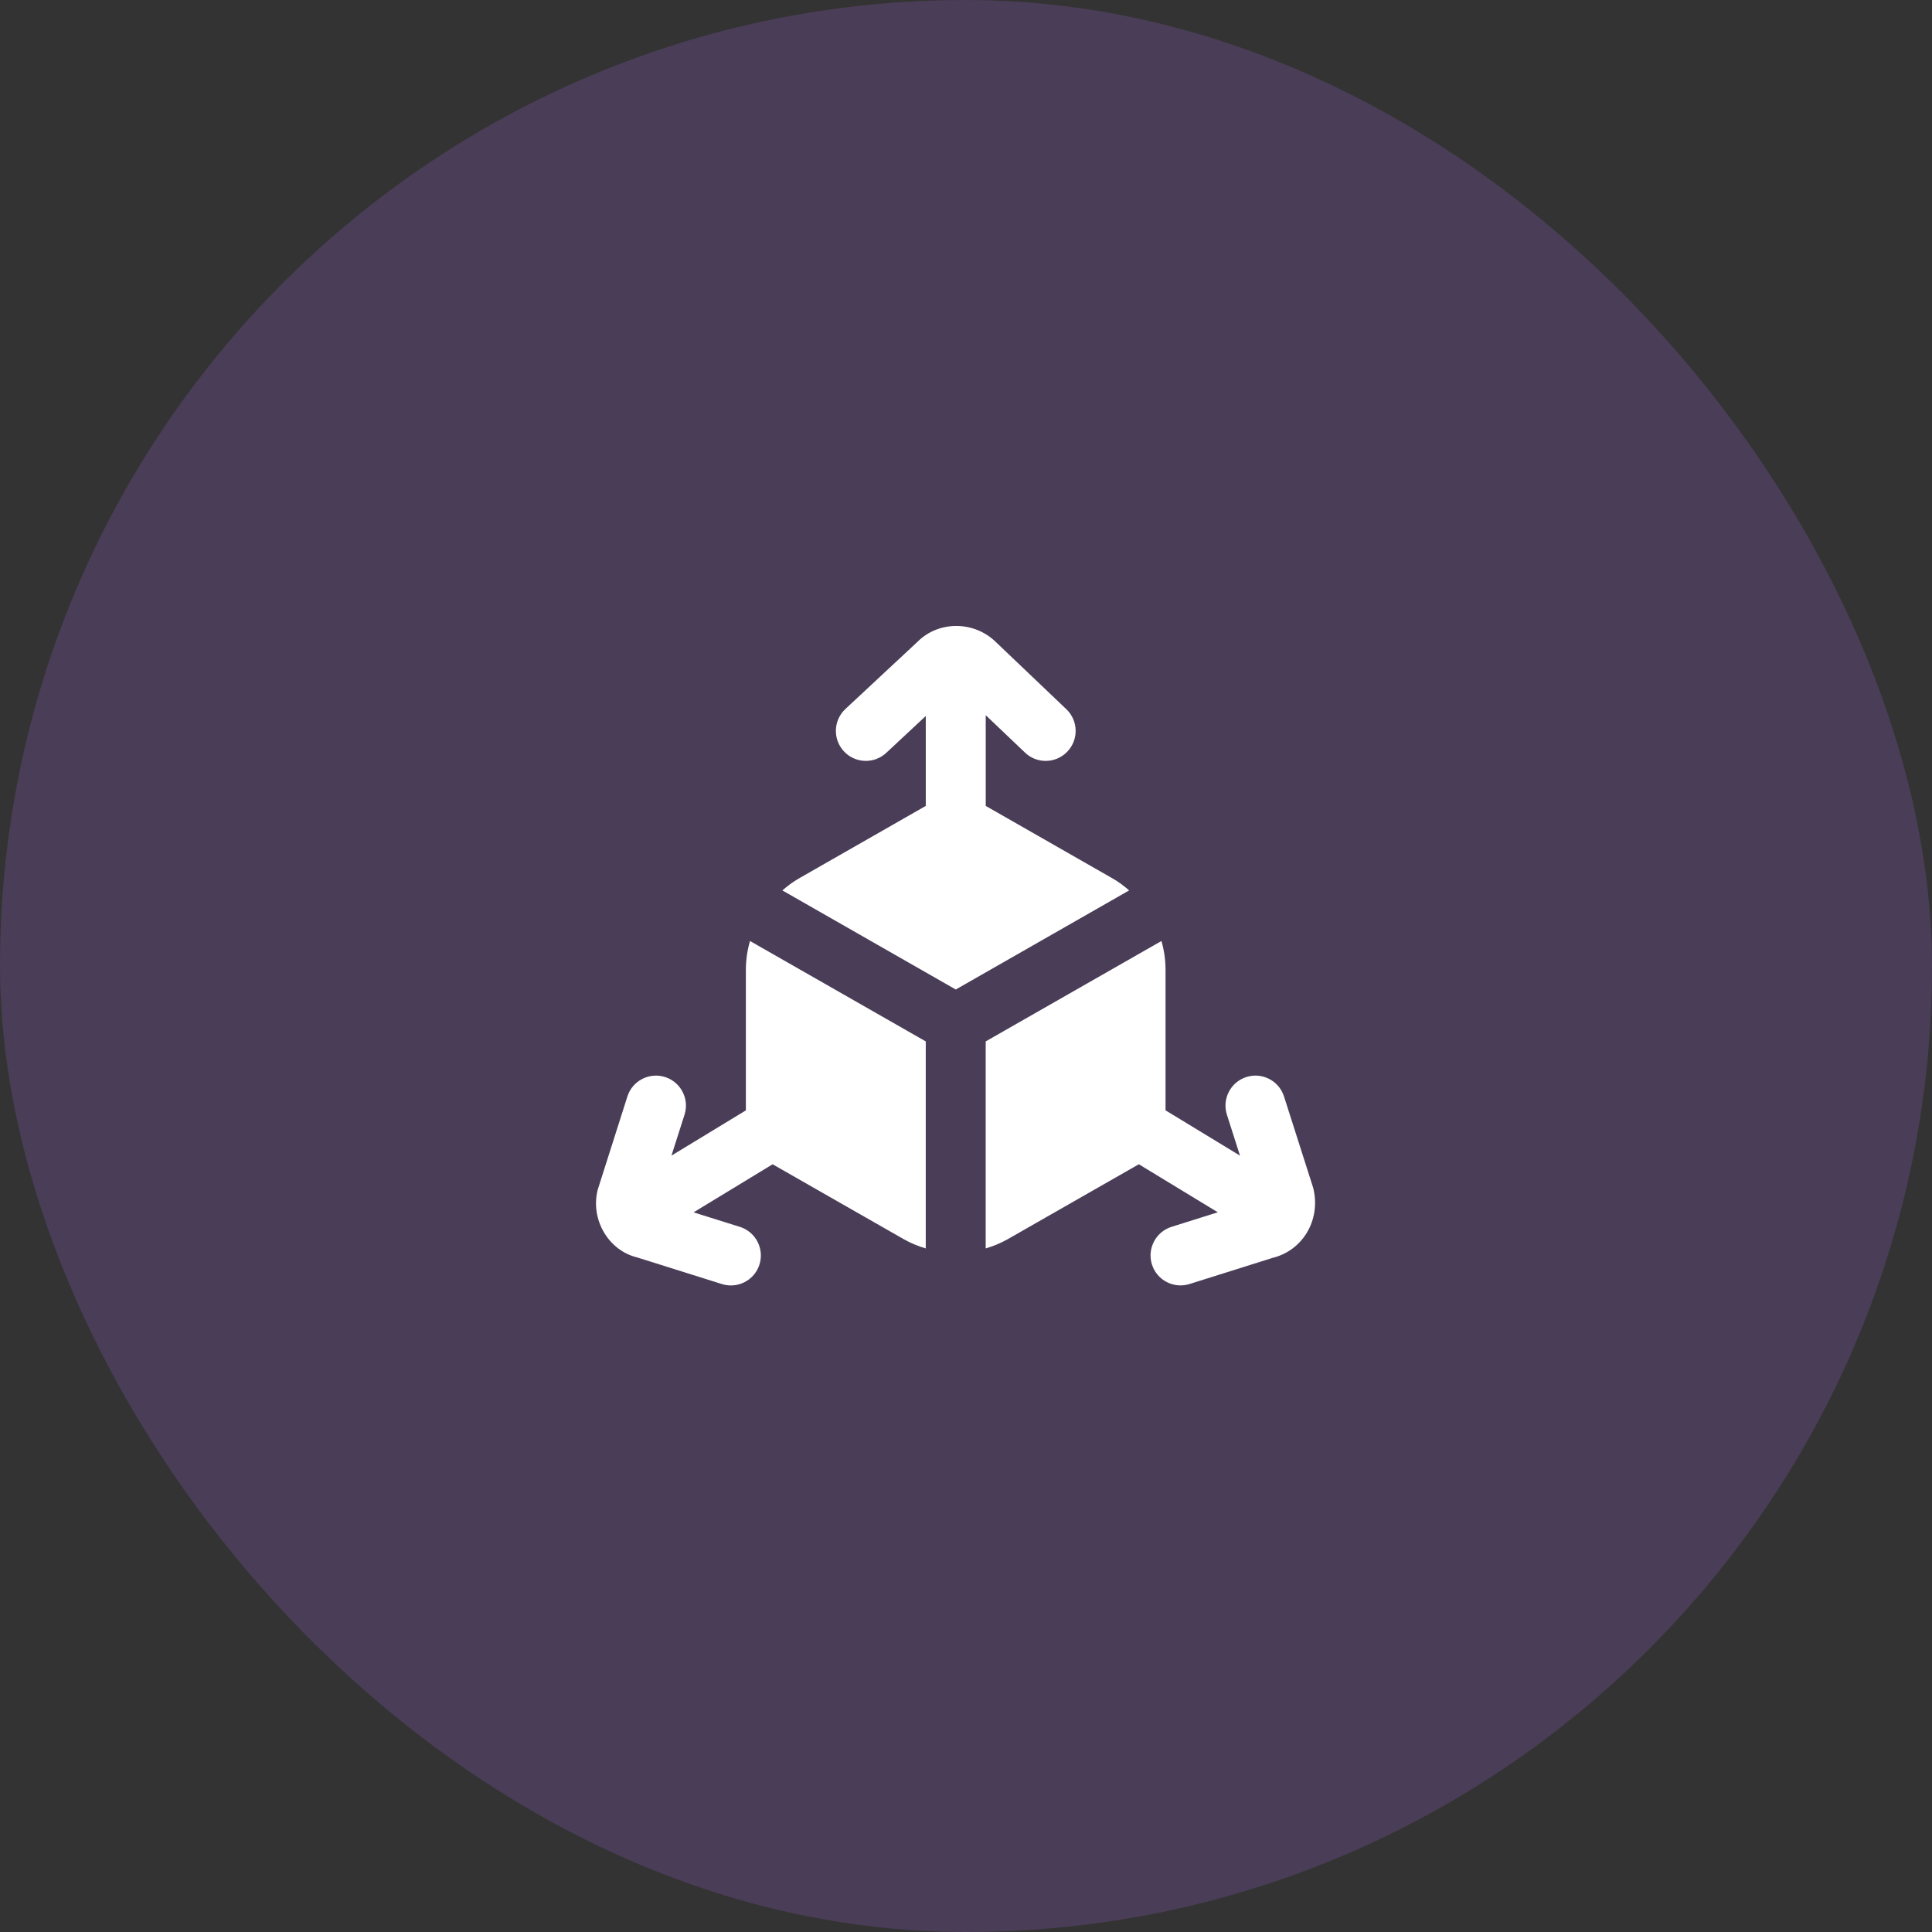
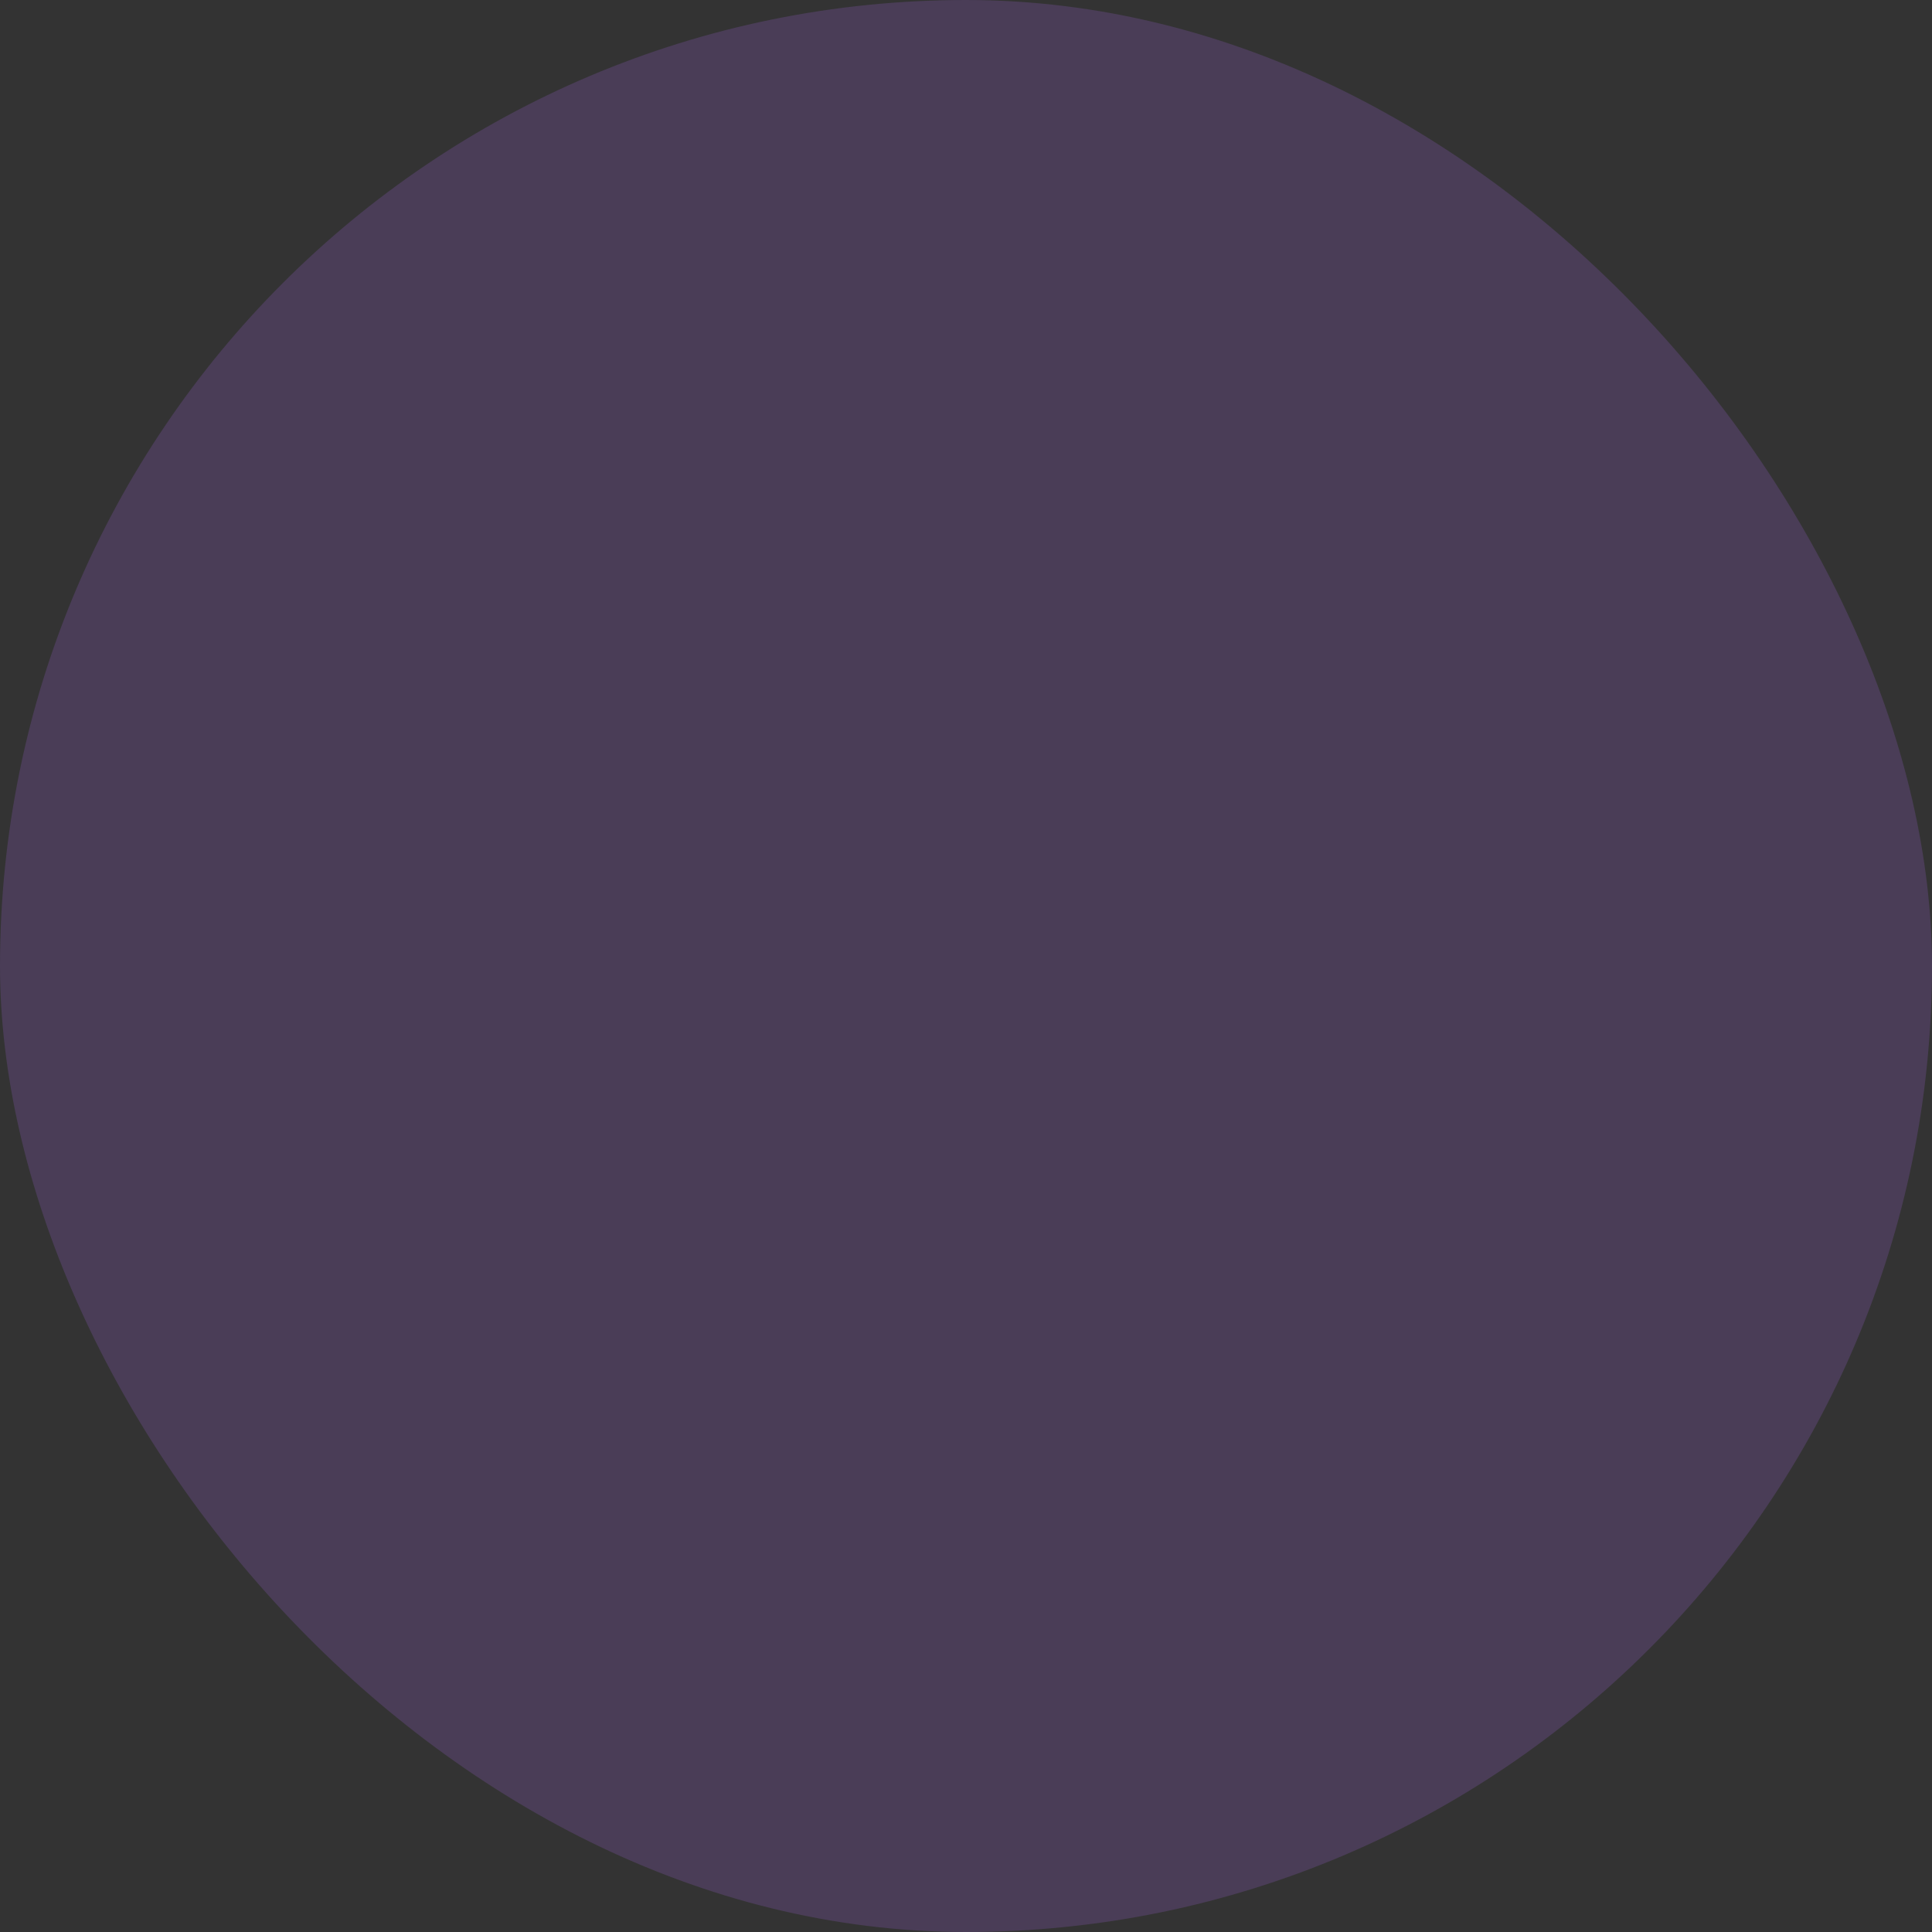
<svg xmlns="http://www.w3.org/2000/svg" width="94" height="94" viewBox="0 0 94 94" fill="none">
  <rect x="0" y="0" width="94" height="94" fill="#333333" stroke="none" />
  <rect width="94" height="94" rx="47" fill="#A867E7" fill-opacity="0.2" />
  <g clip-path="url(#clip0_31_30)">
-     <path d="M36.49 45.783L45.042 50.669V60.741C44.671 60.631 44.31 60.486 43.968 60.29L37.591 56.647L33.745 58.986L35.999 59.692C36.766 59.934 37.193 60.752 36.952 61.521C36.757 62.144 36.182 62.542 35.561 62.542C35.417 62.542 35.269 62.52 35.124 62.475L30.994 61.177C29.623 60.846 28.72 59.365 29.077 57.9L30.525 53.348C30.77 52.58 31.593 52.158 32.359 52.402C33.126 52.647 33.549 53.468 33.305 54.235L32.669 56.226L36.29 54.024V47.174C36.29 46.697 36.362 46.23 36.49 45.783ZM54.137 42.742L47.96 39.211V34.798L49.872 36.618C50.153 36.888 50.515 37.021 50.877 37.021C51.261 37.021 51.645 36.869 51.932 36.567C52.488 35.986 52.466 35.062 51.883 34.507L48.472 31.256C47.407 30.195 45.672 30.193 44.644 31.223L41.133 34.495C40.544 35.045 40.511 35.968 41.06 36.556C41.61 37.146 42.533 37.178 43.121 36.629L45.043 34.836V39.211L38.866 42.742C38.575 42.908 38.313 43.108 38.065 43.322L46.502 48.144L54.938 43.322C54.69 43.108 54.428 42.907 54.137 42.742ZM63.895 57.802L62.473 53.348C62.228 52.58 61.406 52.157 60.64 52.402C59.873 52.647 59.45 53.468 59.694 54.235L60.331 56.227L56.708 54.022V47.174C56.708 46.697 56.638 46.23 56.51 45.783L47.958 50.669V60.741C48.329 60.631 48.69 60.486 49.032 60.29L55.409 56.646L59.252 58.983L57 59.691C56.233 59.933 55.806 60.751 56.046 61.52C56.242 62.142 56.816 62.54 57.438 62.54C57.582 62.54 57.729 62.518 57.875 62.473L61.913 61.202C63.377 60.846 64.279 59.365 63.895 57.802Z" fill="white" />
+     <path d="M36.49 45.783L45.042 50.669V60.741C44.671 60.631 44.31 60.486 43.968 60.29L37.591 56.647L33.745 58.986L35.999 59.692C36.766 59.934 37.193 60.752 36.952 61.521C36.757 62.144 36.182 62.542 35.561 62.542C35.417 62.542 35.269 62.52 35.124 62.475L30.994 61.177C29.623 60.846 28.72 59.365 29.077 57.9L30.525 53.348C30.77 52.58 31.593 52.158 32.359 52.402C33.126 52.647 33.549 53.468 33.305 54.235L32.669 56.226L36.29 54.024V47.174C36.29 46.697 36.362 46.23 36.49 45.783ZM54.137 42.742L47.96 39.211V34.798L49.872 36.618C50.153 36.888 50.515 37.021 50.877 37.021C51.261 37.021 51.645 36.869 51.932 36.567C52.488 35.986 52.466 35.062 51.883 34.507L48.472 31.256C47.407 30.195 45.672 30.193 44.644 31.223L41.133 34.495C40.544 35.045 40.511 35.968 41.06 36.556C41.61 37.146 42.533 37.178 43.121 36.629L45.043 34.836V39.211C38.575 42.908 38.313 43.108 38.065 43.322L46.502 48.144L54.938 43.322C54.69 43.108 54.428 42.907 54.137 42.742ZM63.895 57.802L62.473 53.348C62.228 52.58 61.406 52.157 60.64 52.402C59.873 52.647 59.45 53.468 59.694 54.235L60.331 56.227L56.708 54.022V47.174C56.708 46.697 56.638 46.23 56.51 45.783L47.958 50.669V60.741C48.329 60.631 48.69 60.486 49.032 60.29L55.409 56.646L59.252 58.983L57 59.691C56.233 59.933 55.806 60.751 56.046 61.52C56.242 62.142 56.816 62.54 57.438 62.54C57.582 62.54 57.729 62.518 57.875 62.473L61.913 61.202C63.377 60.846 64.279 59.365 63.895 57.802Z" fill="white" />
  </g>
  <defs>
    <clipPath id="clip0_31_30">
-       <rect width="35" height="35" fill="white" transform="translate(29 29)" />
-     </clipPath>
+       </clipPath>
  </defs>
</svg>